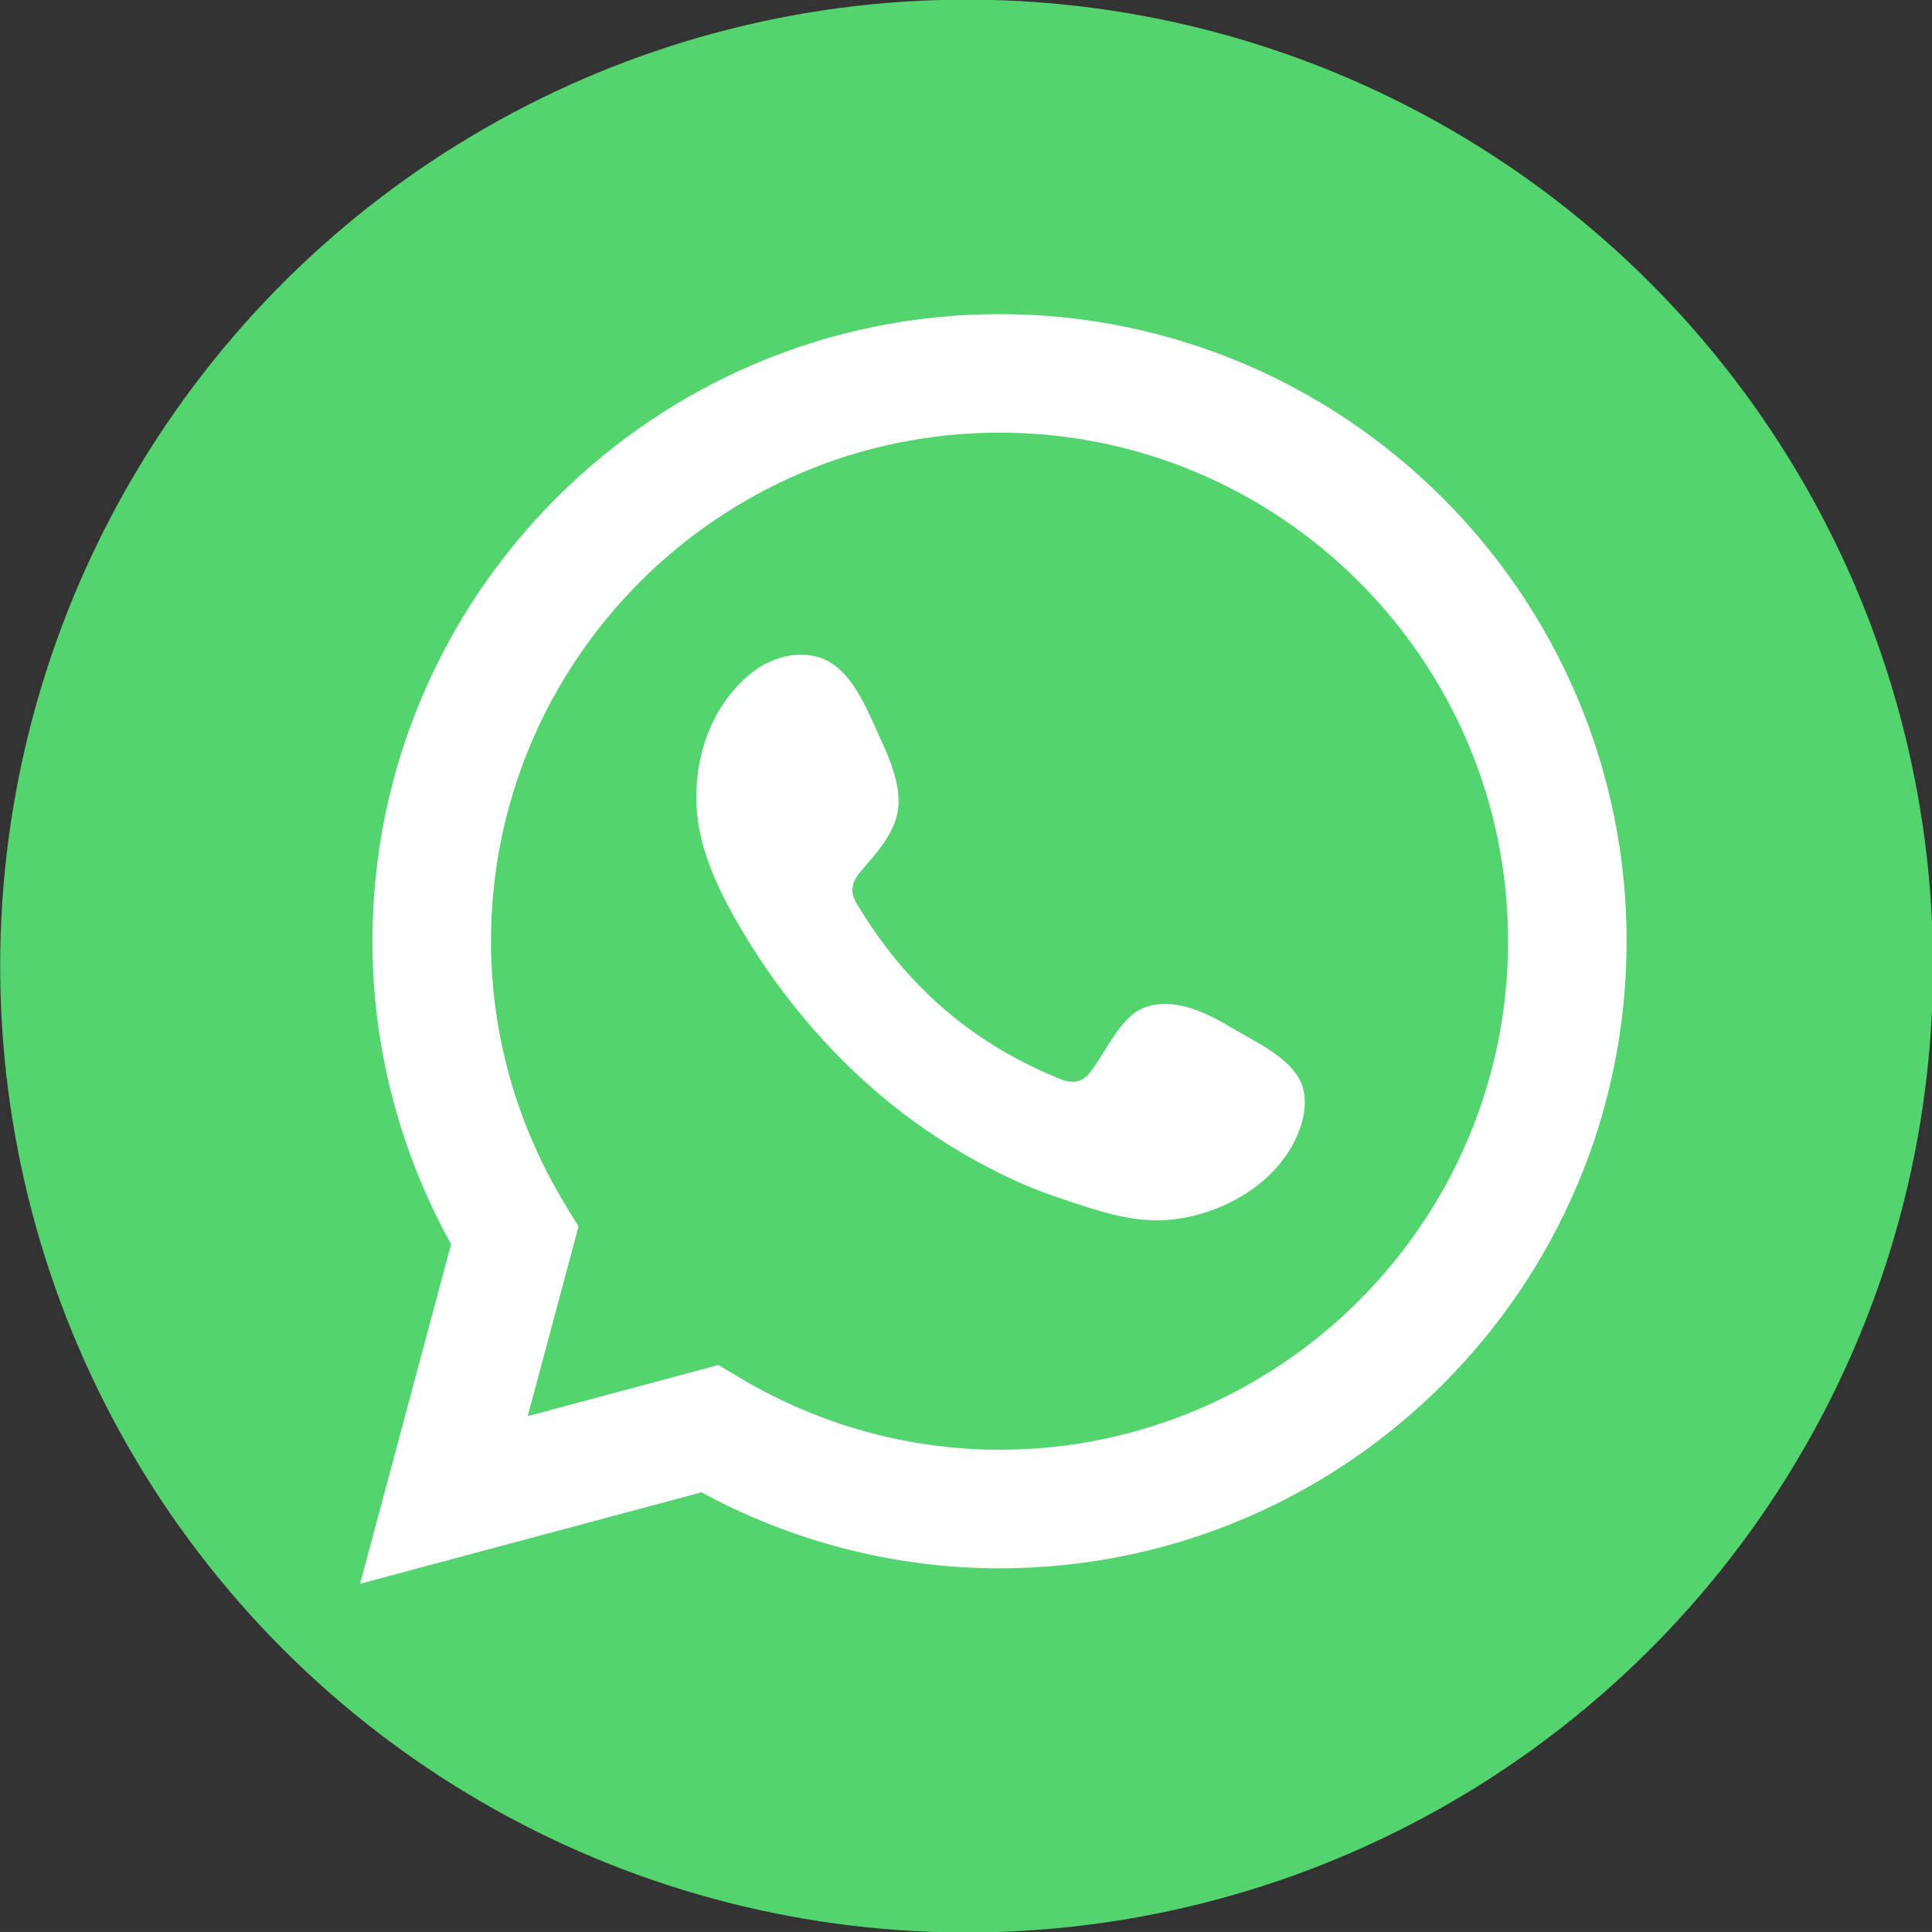
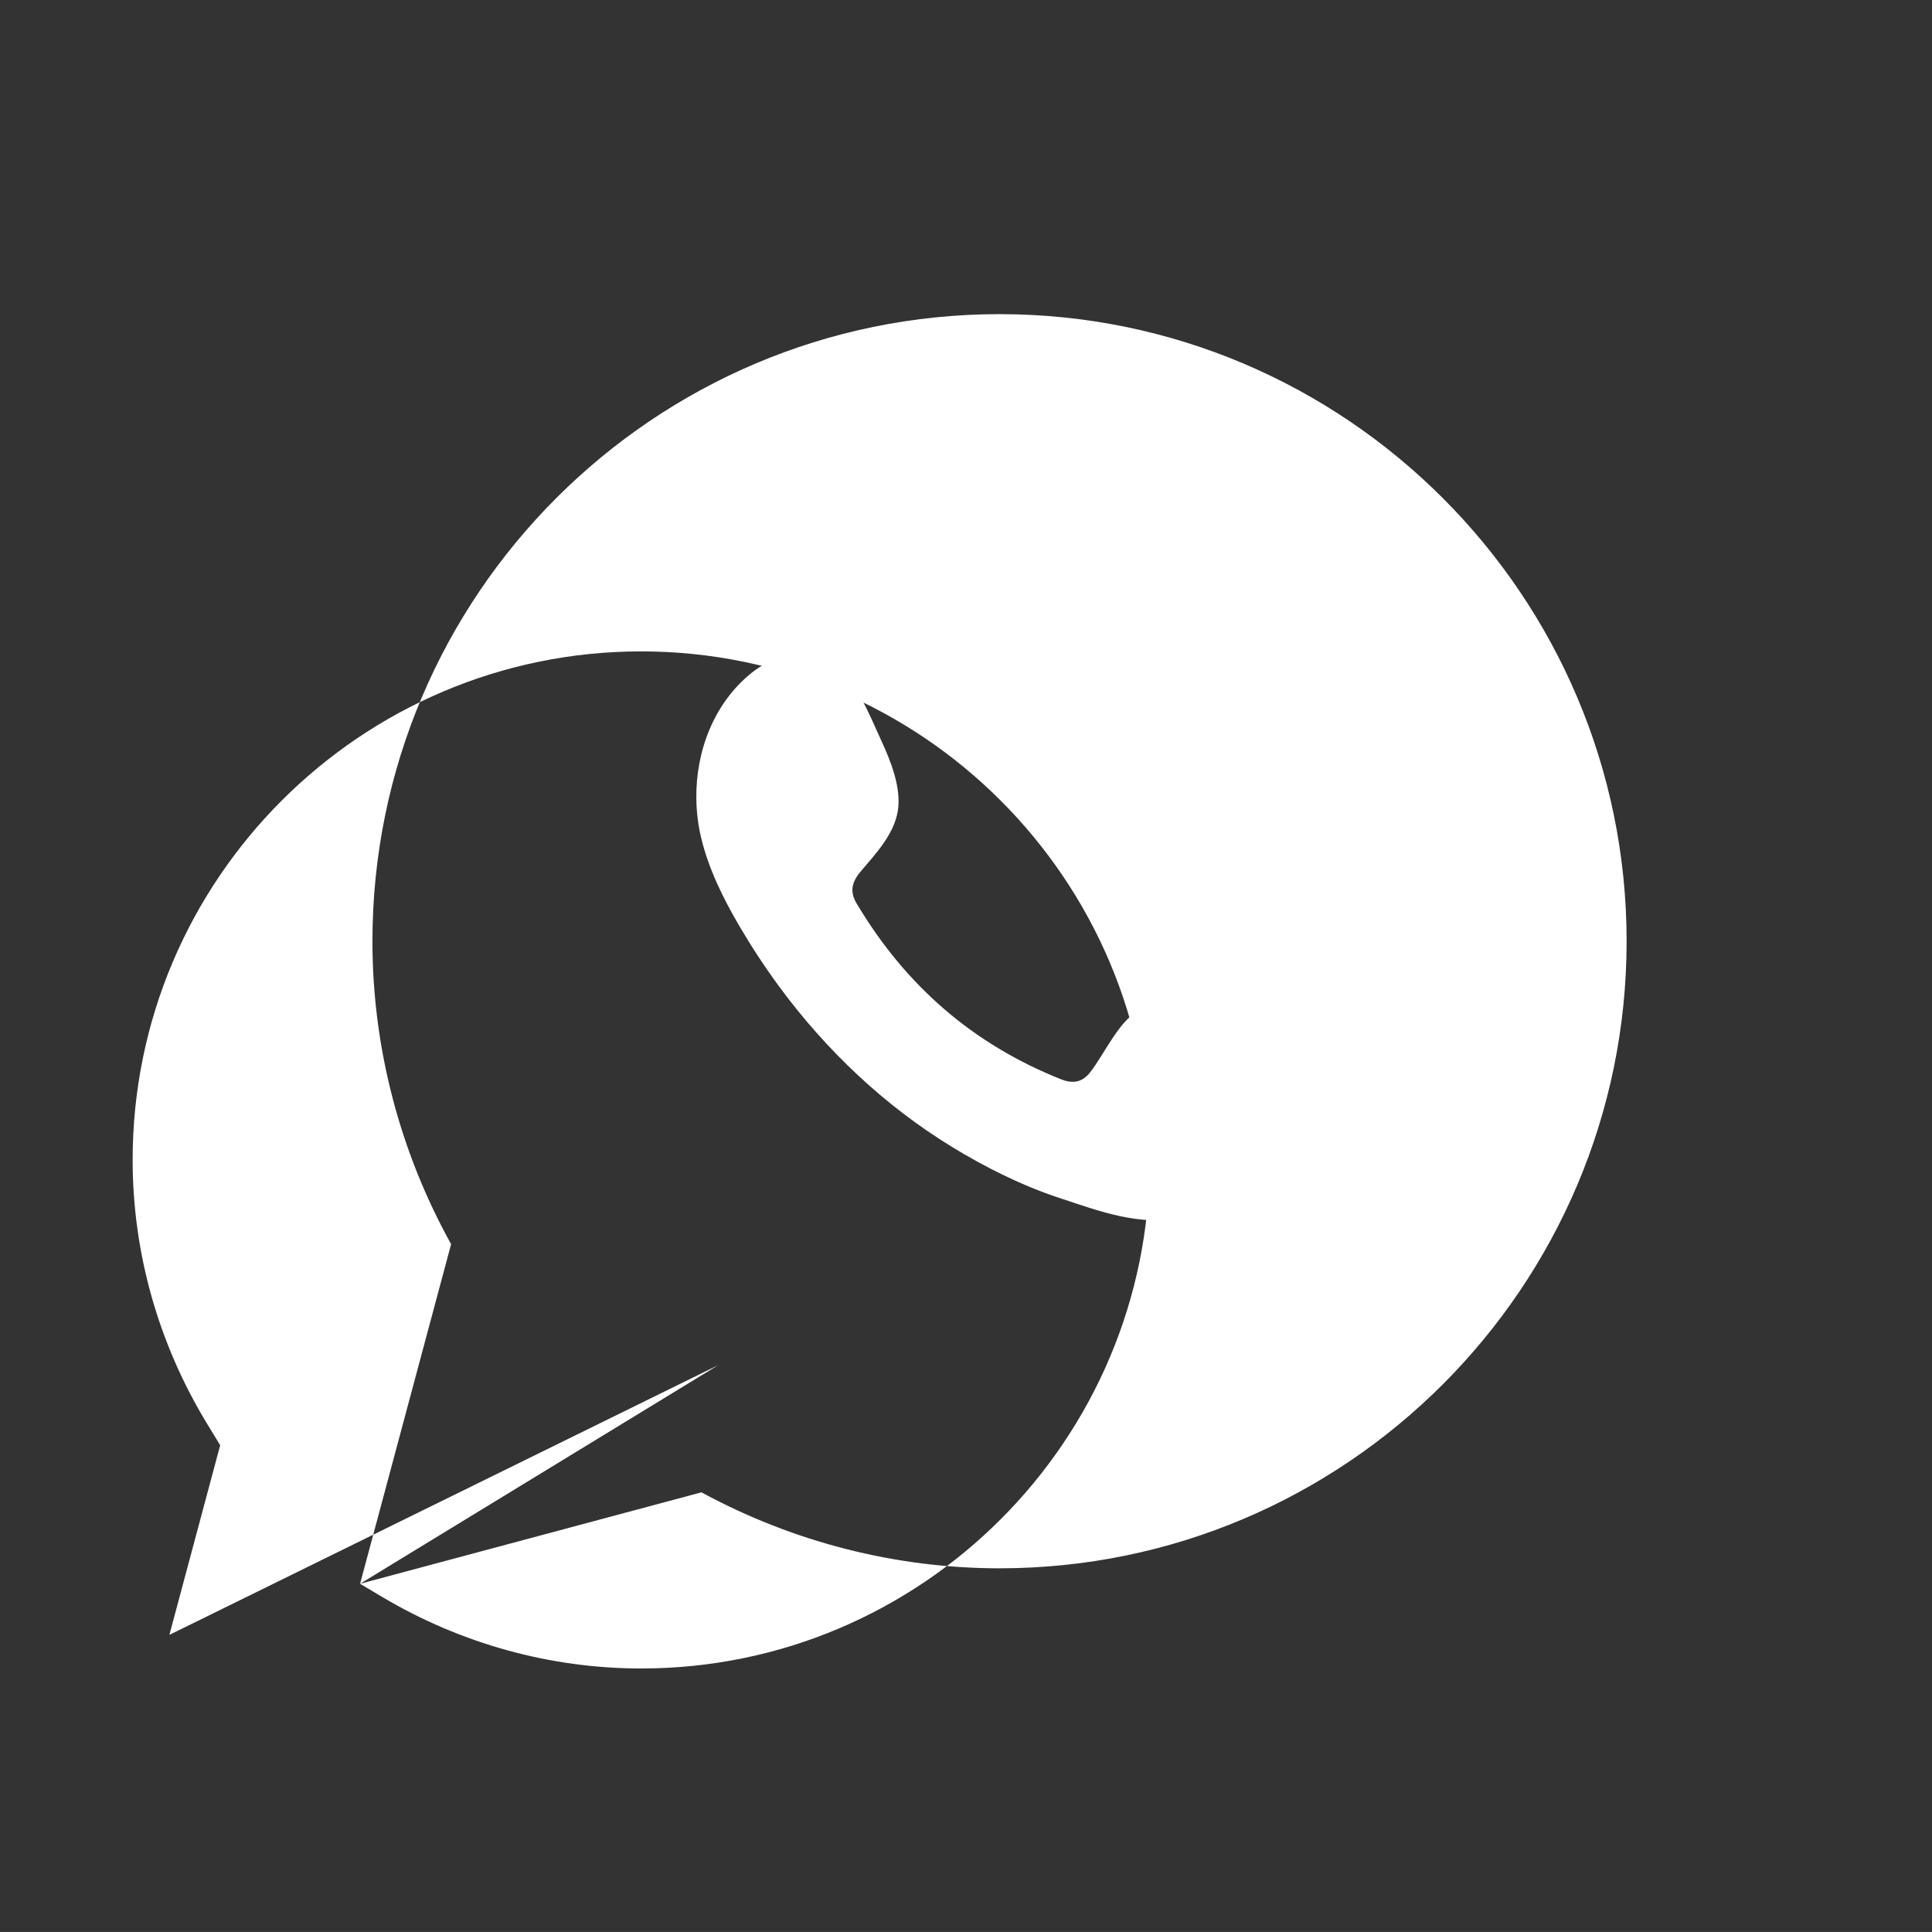
<svg xmlns="http://www.w3.org/2000/svg" version="1.1" x="0px" y="0px" width="64.687px" height="64.686px" viewBox="0 0 64.687 64.686" style="overflow:visible;enable-background:new 0 0 64.687 64.686;" xml:space="preserve">
  <rect x="0" y="0" width="64.687" height="64.686" fill="#333333" stroke="none" />
  <style type="text/css">
	.st0{fill:#54D46E;}
	.st1{fill-rule:evenodd;clip-rule:evenodd;fill:#FFFFFF;}
	.st2{fill:#FFFFFF;}
</style>
  <defs>
</defs>
-   <ellipse transform="matrix(0.851 -0.526 0.526 0.851 -12.173 21.834)" class="st0" cx="32.343" cy="32.343" rx="32.343" ry="32.343" />
  <path class="st1" d="M41.277,34.433c-0.864-0.517-1.989-1.094-3.007-0.678c-0.781,0.32-1.28,1.542-1.786,2.167  c-0.26,0.32-0.57,0.371-0.969,0.21c-2.932-1.168-5.179-3.125-6.797-5.822c-0.274-0.419-0.225-0.75,0.105-1.138  c0.489-0.575,1.102-1.229,1.235-2.005c0.132-0.775-0.232-1.682-0.552-2.373c-0.41-0.882-0.868-2.141-1.751-2.64  c-0.813-0.459-1.883-0.202-2.607,0.387c-1.25,1.017-1.852,2.612-1.834,4.192c0.005,0.449,0.06,0.897,0.165,1.33  c0.252,1.043,0.734,2.016,1.276,2.941c0.409,0.698,0.853,1.375,1.332,2.026c1.568,2.13,3.519,3.982,5.778,5.365  c1.129,0.691,2.344,1.298,3.603,1.714c1.412,0.466,2.67,0.952,4.195,0.662c1.596-0.303,3.17-1.291,3.803-2.829  c0.187-0.455,0.282-0.963,0.177-1.444C43.428,35.506,42.081,34.914,41.277,34.433z" />
  <g>
    <g>
-       <path class="st2" d="M12.056,53.028l3.048-11.371c-1.726-3.113-2.634-6.602-2.634-10.143c0-11.577,9.419-20.996,20.996-20.996    c11.577,0,20.996,9.419,20.996,20.996c0,11.577-9.419,20.996-20.996,20.996c-3.476,0-6.908-0.877-9.98-2.544L12.056,53.028z     M24.054,45.704l0.72,0.429c2.643,1.575,5.648,2.407,8.692,2.407c9.389,0,17.027-7.638,17.027-17.027    c0-9.389-7.639-17.027-17.027-17.027s-17.027,7.638-17.027,17.027c0,3.1,0.861,6.153,2.49,8.828l0.441,0.725l-1.701,6.349    L24.054,45.704z" />
+       <path class="st2" d="M12.056,53.028l3.048-11.371c-1.726-3.113-2.634-6.602-2.634-10.143c0-11.577,9.419-20.996,20.996-20.996    c11.577,0,20.996,9.419,20.996,20.996c0,11.577-9.419,20.996-20.996,20.996c-3.476,0-6.908-0.877-9.98-2.544L12.056,53.028z     l0.72,0.429c2.643,1.575,5.648,2.407,8.692,2.407c9.389,0,17.027-7.638,17.027-17.027    c0-9.389-7.639-17.027-17.027-17.027s-17.027,7.638-17.027,17.027c0,3.1,0.861,6.153,2.49,8.828l0.441,0.725l-1.701,6.349    L24.054,45.704z" />
    </g>
  </g>
</svg>